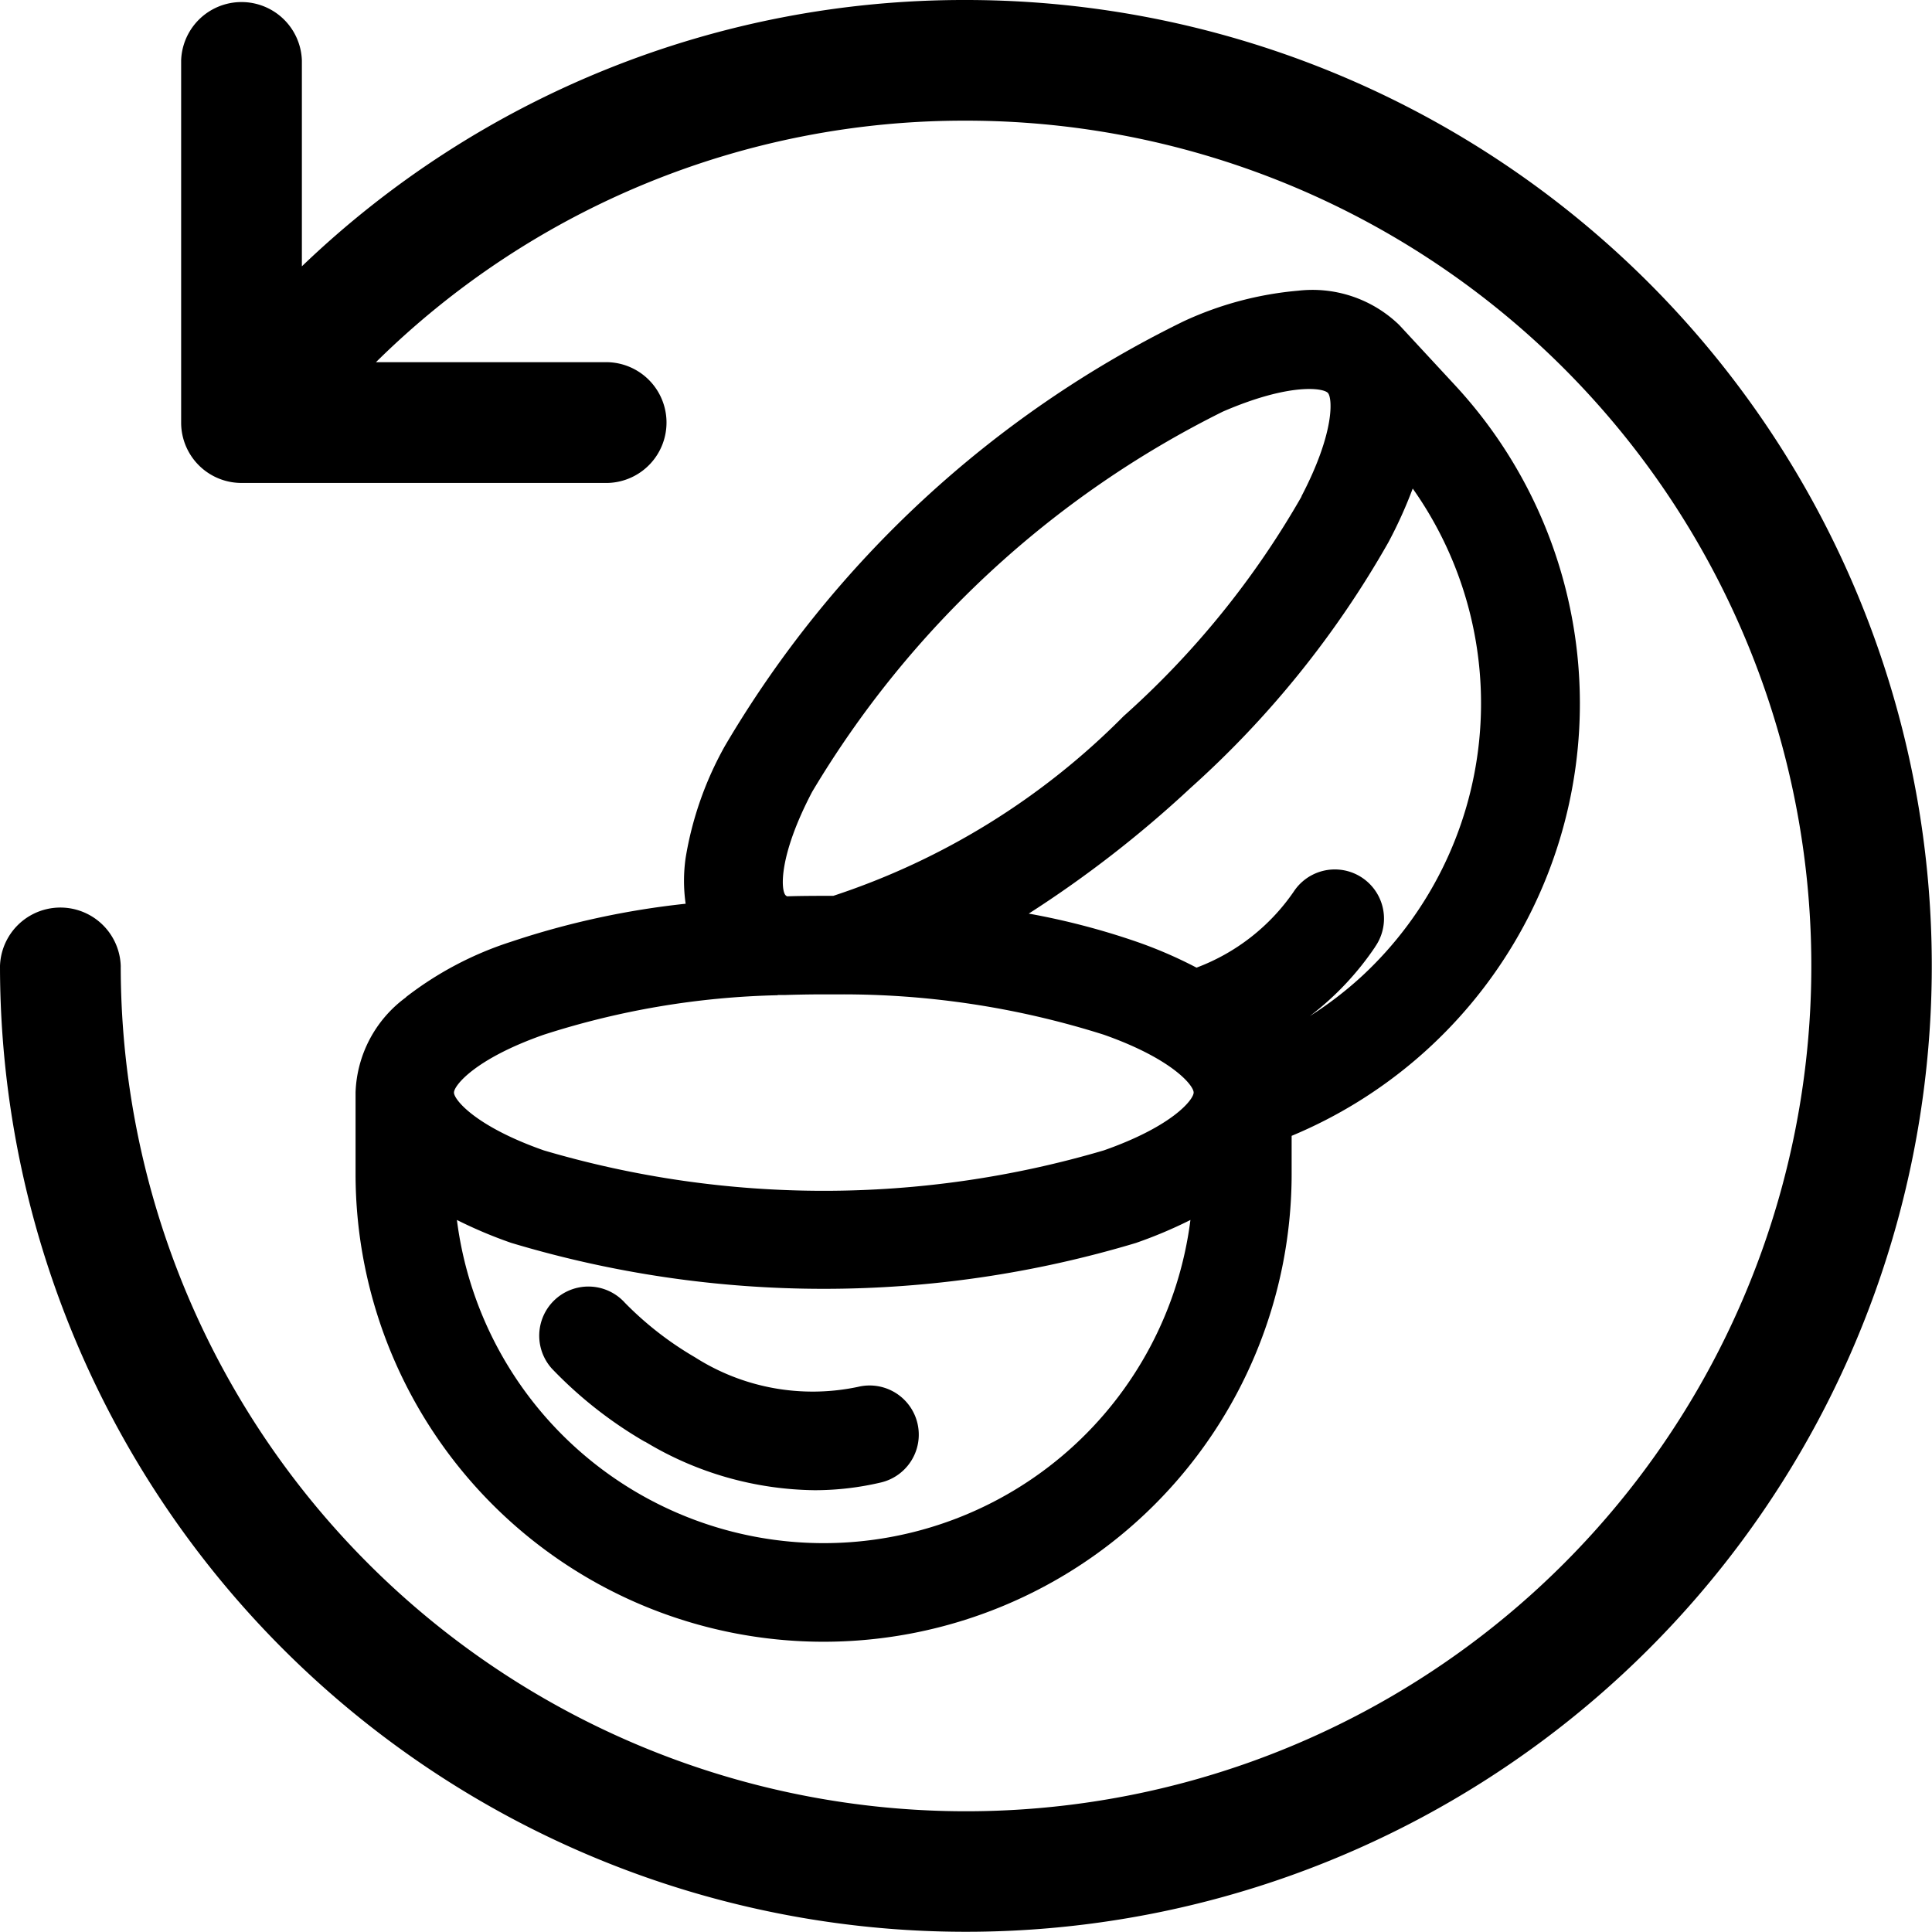
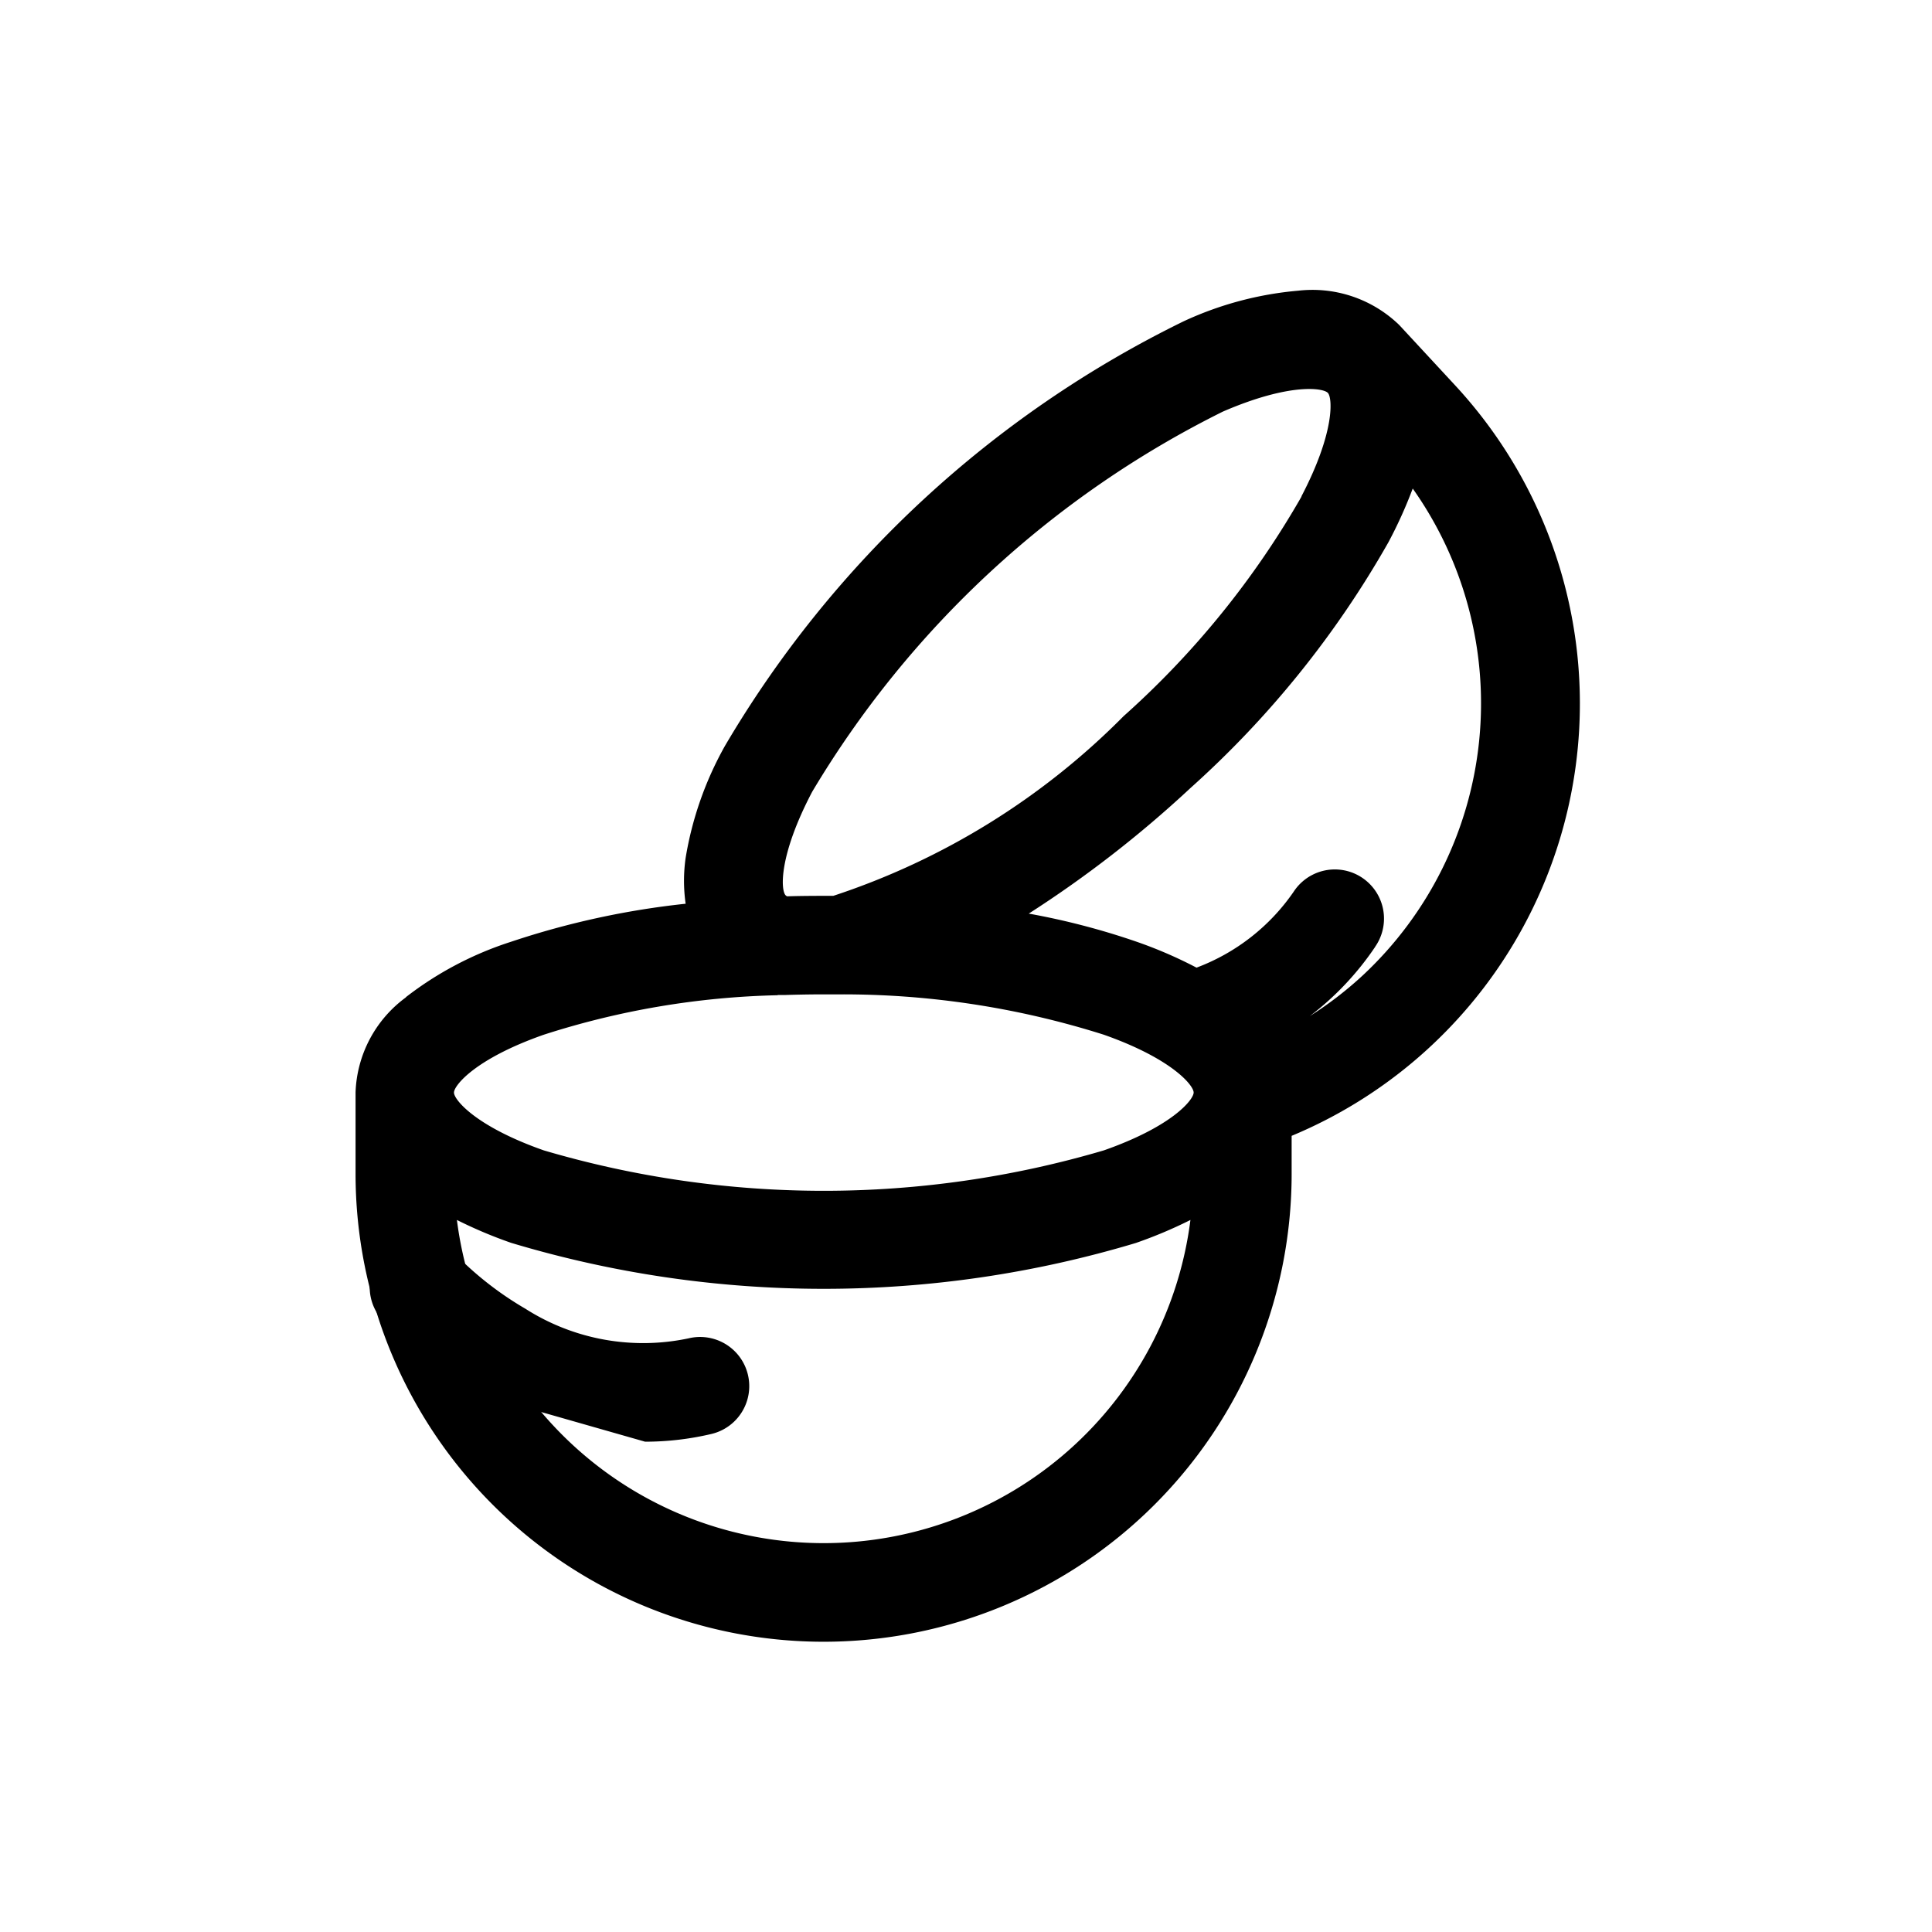
<svg xmlns="http://www.w3.org/2000/svg" id="Topo_Assinaturas" width="27.603" height="27.603" viewBox="0 0 27.603 27.603">
  <defs>
    <clipPath id="clip-path">
      <rect id="Retângulo_2727" data-name="Retângulo 2727" width="27.603" height="27.603" fill="none" />
    </clipPath>
  </defs>
  <g id="Grupo_15580" data-name="Grupo 15580" clip-path="url(#clip-path)">
-     <path id="Caminho_2800" data-name="Caminho 2800" d="M269.328,640.753a4.784,4.784,0,0,0,2.422.693h0a4.136,4.136,0,0,0,.949-.111h0a.7.7,0,0,0-.327-1.366,3.129,3.129,0,0,1-2.333-.423,4.734,4.734,0,0,1-1-.778.7.7,0,0,0-1.043.941,6,6,0,0,0,1.327,1.044" transform="translate(-260.111 -620.155)" />
+     <path id="Caminho_2800" data-name="Caminho 2800" d="M269.328,640.753h0a4.136,4.136,0,0,0,.949-.111h0a.7.7,0,0,0-.327-1.366,3.129,3.129,0,0,1-2.333-.423,4.734,4.734,0,0,1-1-.778.7.7,0,0,0-1.043.941,6,6,0,0,0,1.327,1.044" transform="translate(-260.111 -620.155)" />
    <path id="Caminho_2801" data-name="Caminho 2801" d="M177.19,154.19a1.757,1.757,0,0,0-.723,1.36v1.162a6.687,6.687,0,1,0,13.374,0v-.541a6.69,6.69,0,0,0,2.34-10.718l-.79-.853c-.014-.015-.029-.03-.046-.045a1.782,1.782,0,0,0-1.408-.459,4.886,4.886,0,0,0-1.638.437,15.506,15.506,0,0,0-6.554,6.066,4.885,4.885,0,0,0-.562,1.6,2.316,2.316,0,0,0,0,.656,11.793,11.793,0,0,0-2.5.545,4.89,4.89,0,0,0-1.5.792M187.62,157.7a6.449,6.449,0,0,0,.775-.327,5.282,5.282,0,0,1-10.48,0,6.418,6.418,0,0,0,.775.327h0a15.508,15.508,0,0,0,8.931,0m3.414-4.232.011-.016a.7.7,0,0,0-1.176-.769,2.933,2.933,0,0,1-1.388,1.085,6.274,6.274,0,0,0-.861-.372,10.359,10.359,0,0,0-1.536-.4,16.269,16.269,0,0,0,2.308-1.792,13.948,13.948,0,0,0,2.831-3.514,6.421,6.421,0,0,0,.347-.767,5.314,5.314,0,0,1-.709,6.951,5.236,5.236,0,0,1-.761.586,4.166,4.166,0,0,0,.934-.99m-1.052-6.434a12.543,12.543,0,0,1-2.543,3.139,10.421,10.421,0,0,1-4.147,2.567c-.218,0-.439,0-.661.007a.094.094,0,0,1-.022-.016c-.068-.075-.1-.562.381-1.478a14.154,14.154,0,0,1,5.869-5.432c.953-.412,1.436-.339,1.5-.265s.1.56-.38,1.478m-7.483,7.123h.035c.021,0,.042,0,.065,0,.159-.005.317-.008.47-.009h.29a12.339,12.339,0,0,1,3.8.576c.979.345,1.284.726,1.284.826s-.3.482-1.284.827a14.146,14.146,0,0,1-8,0c-.979-.344-1.284-.726-1.284-.826s.3-.482,1.284-.827a11.724,11.724,0,0,1,3.343-.564" transform="translate(-171.387 -139.943)" />
-     <path id="Caminho_2802" data-name="Caminho 2802" d="M13.8,0A13.656,13.656,0,0,0,4.313,3.805V.863a.863.863,0,0,0-1.725,0V6.039h0a.862.862,0,0,0,.863.861H8.684a.863.863,0,1,0-.058-1.725H5.371A11.951,11.951,0,0,1,13.8,1.724,12.077,12.077,0,1,1,1.725,13.8.863.863,0,0,0,0,13.8,13.8,13.8,0,1,0,13.8,0" transform="translate(0 0)" />
  </g>
</svg>